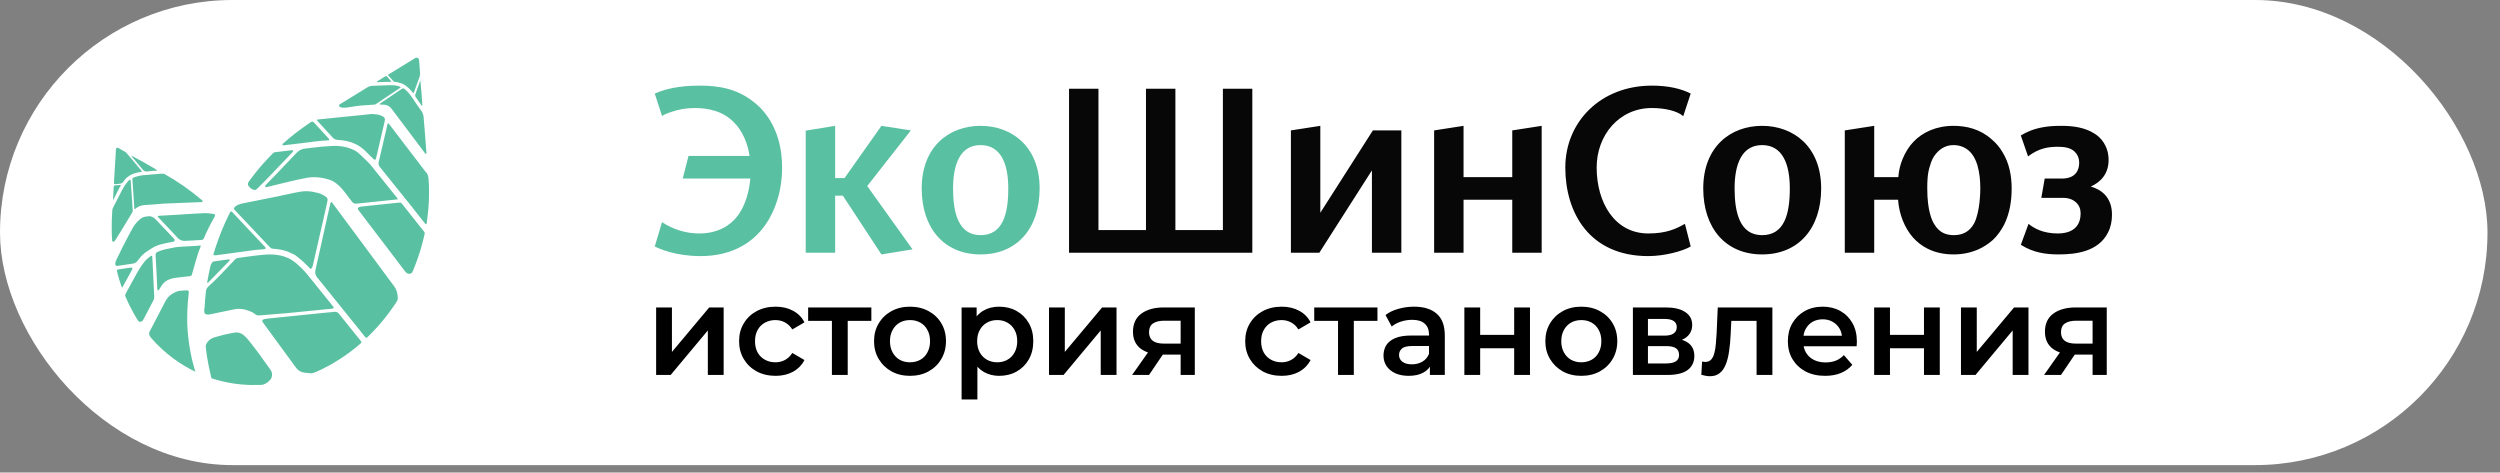
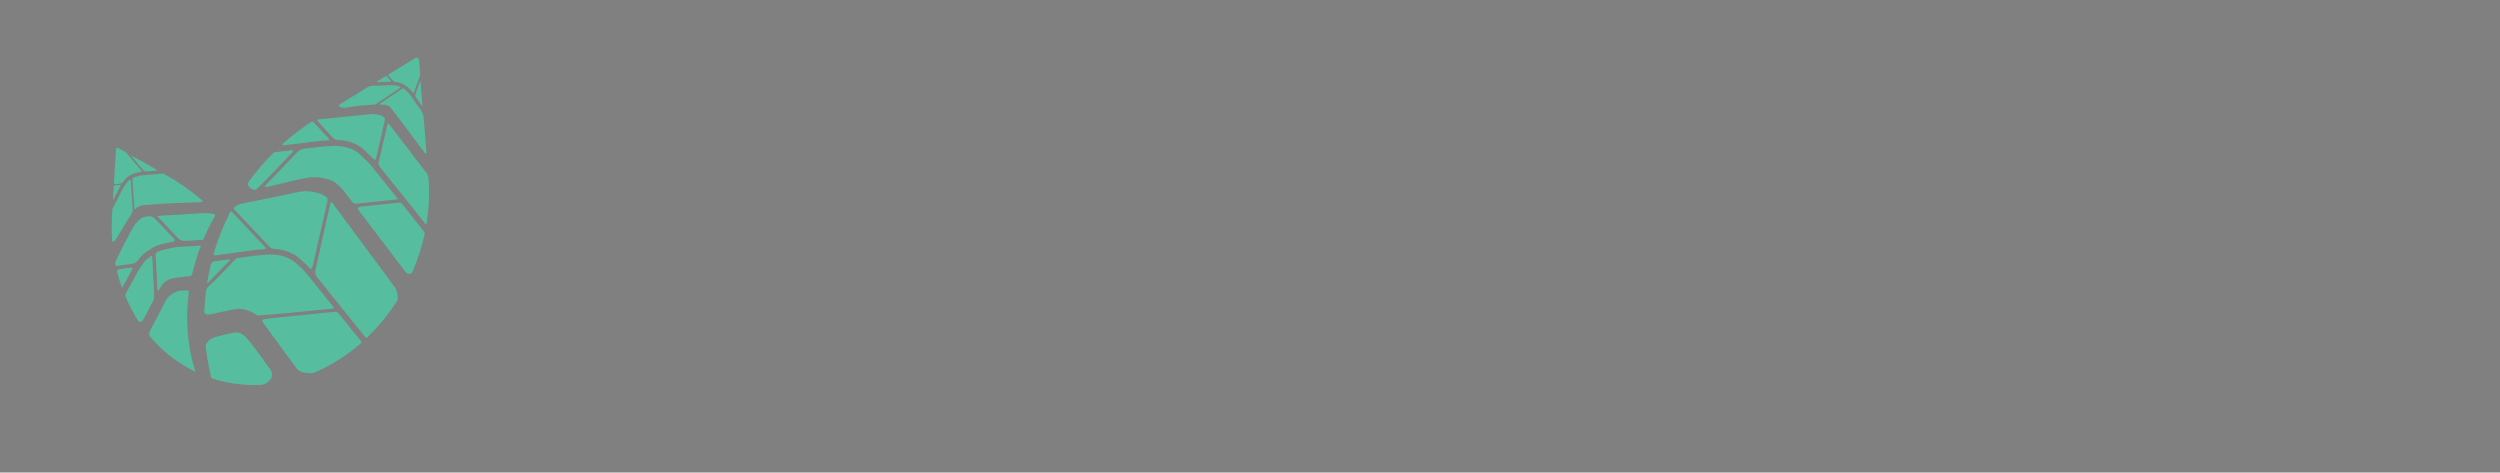
<svg xmlns="http://www.w3.org/2000/svg" width="164" height="31" viewBox="0 0 164 31" fill="none">
  <rect x="0" y="0" width="164" height="31" fill="#808080" stroke="none" />
-   <rect width="163.179" height="30.511" rx="15.255" fill="white" />
-   <path d="M43.042 24.597V20.168H44.079V23.087L46.525 20.168H47.471V24.597H46.434V21.677L43.996 24.597H43.042ZM50.881 24.655C50.417 24.655 50.002 24.558 49.637 24.364C49.278 24.165 48.995 23.894 48.791 23.552C48.586 23.209 48.484 22.819 48.484 22.382C48.484 21.94 48.586 21.55 48.791 21.213C48.995 20.87 49.278 20.602 49.637 20.408C50.002 20.215 50.417 20.118 50.881 20.118C51.312 20.118 51.691 20.206 52.017 20.383C52.349 20.555 52.601 20.809 52.772 21.146L51.976 21.611C51.843 21.401 51.68 21.246 51.486 21.146C51.298 21.047 51.094 20.997 50.873 20.997C50.618 20.997 50.389 21.052 50.184 21.163C49.98 21.273 49.819 21.434 49.703 21.644C49.587 21.849 49.529 22.095 49.529 22.382C49.529 22.67 49.587 22.919 49.703 23.129C49.819 23.333 49.98 23.491 50.184 23.601C50.389 23.712 50.618 23.767 50.873 23.767C51.094 23.767 51.298 23.718 51.486 23.618C51.68 23.518 51.843 23.364 51.976 23.154L52.772 23.618C52.601 23.95 52.349 24.207 52.017 24.389C51.691 24.566 51.312 24.655 50.881 24.655ZM54.573 24.597V20.798L54.814 21.047H53.014V20.168H57.161V21.047H55.369L55.61 20.798V24.597H54.573ZM59.693 24.655C59.239 24.655 58.835 24.558 58.482 24.364C58.128 24.165 57.848 23.894 57.644 23.552C57.439 23.209 57.337 22.819 57.337 22.382C57.337 21.94 57.439 21.55 57.644 21.213C57.848 20.87 58.128 20.602 58.482 20.408C58.835 20.215 59.239 20.118 59.693 20.118C60.151 20.118 60.558 20.215 60.912 20.408C61.271 20.602 61.55 20.867 61.749 21.204C61.954 21.542 62.056 21.934 62.056 22.382C62.056 22.819 61.954 23.209 61.749 23.552C61.55 23.894 61.271 24.165 60.912 24.364C60.558 24.558 60.151 24.655 59.693 24.655ZM59.693 23.767C59.947 23.767 60.173 23.712 60.373 23.601C60.572 23.491 60.727 23.331 60.837 23.12C60.953 22.91 61.011 22.664 61.011 22.382C61.011 22.095 60.953 21.849 60.837 21.644C60.727 21.434 60.572 21.273 60.373 21.163C60.173 21.052 59.95 20.997 59.701 20.997C59.446 20.997 59.22 21.052 59.021 21.163C58.827 21.273 58.672 21.434 58.556 21.644C58.44 21.849 58.382 22.095 58.382 22.382C58.382 22.664 58.44 22.91 58.556 23.12C58.672 23.331 58.827 23.491 59.021 23.601C59.22 23.712 59.444 23.767 59.693 23.767ZM65.535 24.655C65.176 24.655 64.847 24.572 64.549 24.406C64.255 24.24 64.02 23.991 63.843 23.66C63.672 23.322 63.586 22.896 63.586 22.382C63.586 21.862 63.669 21.437 63.835 21.105C64.007 20.773 64.239 20.527 64.532 20.367C64.825 20.201 65.159 20.118 65.535 20.118C65.972 20.118 66.357 20.212 66.688 20.4C67.026 20.588 67.291 20.851 67.485 21.188C67.684 21.525 67.783 21.923 67.783 22.382C67.783 22.841 67.684 23.242 67.485 23.585C67.291 23.922 67.026 24.185 66.688 24.373C66.357 24.561 65.972 24.655 65.535 24.655ZM63.081 26.206V20.168H64.067V21.213L64.034 22.39L64.117 23.568V26.206H63.081ZM65.419 23.767C65.668 23.767 65.889 23.712 66.083 23.601C66.282 23.491 66.44 23.331 66.556 23.12C66.672 22.91 66.73 22.664 66.73 22.382C66.73 22.095 66.672 21.849 66.556 21.644C66.44 21.434 66.282 21.273 66.083 21.163C65.889 21.052 65.668 20.997 65.419 20.997C65.171 20.997 64.947 21.052 64.748 21.163C64.549 21.273 64.391 21.434 64.275 21.644C64.159 21.849 64.101 22.095 64.101 22.382C64.101 22.664 64.159 22.91 64.275 23.12C64.391 23.331 64.549 23.491 64.748 23.601C64.947 23.712 65.171 23.767 65.419 23.767ZM68.815 24.597V20.168H69.852V23.087L72.299 20.168H73.244V24.597H72.207V21.677L69.769 24.597H68.815ZM77.45 24.597V23.087L77.6 23.261H76.273C75.664 23.261 75.186 23.134 74.838 22.88C74.495 22.62 74.323 22.247 74.323 21.76C74.323 21.24 74.506 20.845 74.871 20.574C75.241 20.303 75.734 20.168 76.347 20.168H78.379V24.597H77.45ZM74.266 24.597L75.46 22.905H76.521L75.377 24.597H74.266ZM77.45 22.755V20.765L77.6 21.038H76.38C76.06 21.038 75.811 21.099 75.634 21.221C75.463 21.337 75.377 21.528 75.377 21.793C75.377 22.291 75.7 22.54 76.347 22.54H77.6L77.45 22.755ZM84.082 24.655C83.617 24.655 83.202 24.558 82.837 24.364C82.478 24.165 82.196 23.894 81.991 23.552C81.787 23.209 81.685 22.819 81.685 22.382C81.685 21.94 81.787 21.55 81.991 21.213C82.196 20.87 82.478 20.602 82.837 20.408C83.202 20.215 83.617 20.118 84.082 20.118C84.513 20.118 84.892 20.206 85.218 20.383C85.55 20.555 85.801 20.809 85.973 21.146L85.176 21.611C85.044 21.401 84.88 21.246 84.687 21.146C84.499 21.047 84.294 20.997 84.073 20.997C83.819 20.997 83.589 21.052 83.385 21.163C83.18 21.273 83.02 21.434 82.904 21.644C82.788 21.849 82.73 22.095 82.73 22.382C82.73 22.67 82.788 22.919 82.904 23.129C83.02 23.333 83.18 23.491 83.385 23.601C83.589 23.712 83.819 23.767 84.073 23.767C84.294 23.767 84.499 23.718 84.687 23.618C84.88 23.518 85.044 23.364 85.176 23.154L85.973 23.618C85.801 23.95 85.55 24.207 85.218 24.389C84.892 24.566 84.513 24.655 84.082 24.655ZM87.774 24.597V20.798L88.014 21.047H86.214V20.168H90.361V21.047H88.57L88.81 20.798V24.597H87.774ZM93.801 24.597V23.701L93.743 23.51V21.943C93.743 21.639 93.651 21.404 93.469 21.238C93.286 21.066 93.01 20.98 92.639 20.98C92.391 20.98 92.145 21.019 91.901 21.097C91.664 21.174 91.462 21.282 91.296 21.42L90.889 20.665C91.127 20.483 91.409 20.347 91.736 20.259C92.067 20.165 92.41 20.118 92.764 20.118C93.405 20.118 93.9 20.273 94.249 20.582C94.602 20.887 94.779 21.359 94.779 22.001V24.597H93.801ZM92.407 24.655C92.076 24.655 91.785 24.599 91.536 24.489C91.288 24.373 91.094 24.215 90.956 24.016C90.823 23.811 90.757 23.582 90.757 23.328C90.757 23.079 90.815 22.855 90.931 22.656C91.053 22.457 91.249 22.299 91.52 22.183C91.791 22.067 92.15 22.009 92.598 22.009H93.884V22.697H92.673C92.319 22.697 92.081 22.755 91.959 22.872C91.838 22.982 91.777 23.12 91.777 23.286C91.777 23.474 91.852 23.623 92.001 23.734C92.15 23.845 92.358 23.9 92.623 23.9C92.877 23.9 93.104 23.842 93.303 23.726C93.508 23.61 93.654 23.438 93.743 23.212L93.917 23.834C93.817 24.093 93.638 24.295 93.378 24.439C93.123 24.583 92.8 24.655 92.407 24.655ZM96.062 24.597V20.168H97.099V21.968H99.33V20.168H100.367V24.597H99.33V22.847H97.099V24.597H96.062ZM103.73 24.655C103.277 24.655 102.873 24.558 102.519 24.364C102.166 24.165 101.886 23.894 101.682 23.552C101.477 23.209 101.375 22.819 101.375 22.382C101.375 21.94 101.477 21.55 101.682 21.213C101.886 20.87 102.166 20.602 102.519 20.408C102.873 20.215 103.277 20.118 103.73 20.118C104.189 20.118 104.596 20.215 104.95 20.408C105.309 20.602 105.588 20.867 105.787 21.204C105.992 21.542 106.094 21.934 106.094 22.382C106.094 22.819 105.992 23.209 105.787 23.552C105.588 23.894 105.309 24.165 104.95 24.364C104.596 24.558 104.189 24.655 103.73 24.655ZM103.73 23.767C103.985 23.767 104.211 23.712 104.41 23.601C104.61 23.491 104.764 23.331 104.875 23.12C104.991 22.91 105.049 22.664 105.049 22.382C105.049 22.095 104.991 21.849 104.875 21.644C104.764 21.434 104.61 21.273 104.41 21.163C104.211 21.052 103.987 20.997 103.739 20.997C103.484 20.997 103.258 21.052 103.059 21.163C102.865 21.273 102.71 21.434 102.594 21.644C102.478 21.849 102.42 22.095 102.42 22.382C102.42 22.664 102.478 22.91 102.594 23.12C102.71 23.331 102.865 23.491 103.059 23.601C103.258 23.712 103.482 23.767 103.73 23.767ZM107.118 24.597V20.168H109.283C109.819 20.168 110.24 20.267 110.544 20.466C110.853 20.665 111.008 20.947 111.008 21.312C111.008 21.672 110.864 21.954 110.577 22.158C110.289 22.357 109.908 22.457 109.432 22.457L109.557 22.2C110.093 22.2 110.491 22.299 110.751 22.498C111.017 22.692 111.149 22.977 111.149 23.353C111.149 23.745 111.003 24.052 110.71 24.273C110.417 24.489 109.971 24.597 109.374 24.597H107.118ZM108.105 23.842H109.291C109.573 23.842 109.786 23.798 109.93 23.709C110.074 23.615 110.146 23.474 110.146 23.286C110.146 23.087 110.079 22.941 109.947 22.847C109.814 22.753 109.607 22.706 109.325 22.706H108.105V23.842ZM108.105 22.017H109.192C109.457 22.017 109.656 21.97 109.789 21.876C109.927 21.777 109.996 21.639 109.996 21.462C109.996 21.279 109.927 21.144 109.789 21.055C109.656 20.967 109.457 20.922 109.192 20.922H108.105V22.017ZM111.607 24.588L111.656 23.718C111.695 23.723 111.731 23.729 111.764 23.734C111.797 23.74 111.828 23.742 111.855 23.742C112.027 23.742 112.16 23.69 112.254 23.585C112.348 23.48 112.417 23.339 112.461 23.162C112.511 22.979 112.544 22.777 112.56 22.556C112.583 22.33 112.599 22.103 112.61 21.876L112.685 20.168H116.268V24.597H115.231V20.765L115.472 21.047H113.365L113.589 20.756L113.531 21.926C113.514 22.319 113.481 22.683 113.431 23.021C113.387 23.353 113.315 23.643 113.216 23.892C113.122 24.14 112.989 24.334 112.818 24.472C112.652 24.61 112.439 24.68 112.179 24.68C112.096 24.68 112.005 24.671 111.905 24.655C111.811 24.638 111.712 24.616 111.607 24.588ZM119.729 24.655C119.237 24.655 118.806 24.558 118.435 24.364C118.07 24.165 117.786 23.894 117.581 23.552C117.382 23.209 117.283 22.819 117.283 22.382C117.283 21.94 117.379 21.55 117.573 21.213C117.772 20.87 118.043 20.602 118.386 20.408C118.734 20.215 119.129 20.118 119.572 20.118C120.003 20.118 120.387 20.212 120.725 20.4C121.062 20.588 121.327 20.853 121.521 21.196C121.714 21.539 121.811 21.943 121.811 22.407C121.811 22.451 121.808 22.501 121.803 22.556C121.803 22.612 121.8 22.664 121.795 22.714H118.104V22.026H121.247L120.841 22.241C120.846 21.987 120.794 21.763 120.683 21.569C120.573 21.376 120.42 21.224 120.227 21.113C120.039 21.003 119.821 20.947 119.572 20.947C119.317 20.947 119.093 21.003 118.9 21.113C118.712 21.224 118.563 21.379 118.452 21.578C118.347 21.771 118.294 22.001 118.294 22.266V22.432C118.294 22.697 118.355 22.932 118.477 23.137C118.599 23.341 118.77 23.499 118.991 23.61C119.212 23.72 119.467 23.776 119.754 23.776C120.003 23.776 120.227 23.737 120.426 23.66C120.625 23.582 120.802 23.46 120.957 23.294L121.513 23.933C121.313 24.165 121.062 24.345 120.758 24.472C120.459 24.594 120.116 24.655 119.729 24.655ZM122.945 24.597V20.168H123.982V21.968H126.213V20.168H127.25V24.597H126.213V22.847H123.982V24.597H122.945ZM128.639 24.597V20.168H129.676V23.087L132.123 20.168H133.068V24.597H132.031V21.677L129.593 24.597H128.639ZM137.274 24.597V23.087L137.424 23.261H136.097C135.488 23.261 135.01 23.134 134.662 22.88C134.319 22.62 134.148 22.247 134.148 21.76C134.148 21.24 134.33 20.845 134.695 20.574C135.065 20.303 135.558 20.168 136.171 20.168H138.203V24.597H137.274ZM134.09 24.597L135.284 22.905H136.346L135.201 24.597H134.09ZM137.274 22.755V20.765L137.424 21.038H136.205C135.884 21.038 135.635 21.099 135.458 21.221C135.287 21.337 135.201 21.528 135.201 21.793C135.201 22.291 135.524 22.54 136.171 22.54H137.424L137.274 22.755Z" fill="black" />
  <path opacity="0.97" d="M27.335 3.784C27.32 3.784 27.304 3.787 27.287 3.792C27.243 3.804 27.205 3.829 27.167 3.854C26.638 4.175 26.115 4.502 25.586 4.823C25.554 4.836 25.529 4.855 25.504 4.874C25.448 4.911 25.448 4.93 25.491 4.981C25.599 5.094 25.706 5.213 25.813 5.327C25.838 5.358 25.869 5.371 25.907 5.371C25.989 5.371 26.071 5.396 26.153 5.415C26.267 5.446 26.386 5.478 26.493 5.541C26.619 5.616 26.739 5.704 26.84 5.811C26.922 5.899 27.01 5.975 27.079 6.075C27.111 6.126 27.129 6.119 27.155 6.063C27.161 6.05 27.161 6.037 27.167 6.025C27.287 5.691 27.407 5.364 27.527 5.031C27.546 4.974 27.559 4.918 27.552 4.874L27.564 4.88C27.539 4.565 27.52 4.27 27.495 3.974C27.489 3.949 27.483 3.917 27.476 3.892C27.451 3.821 27.4 3.782 27.335 3.784ZM25.328 4.994C25.302 4.993 25.273 5.006 25.234 5.031C25.089 5.125 24.938 5.213 24.793 5.308C24.78 5.314 24.768 5.32 24.755 5.327C24.742 5.333 24.723 5.345 24.73 5.364C24.736 5.389 24.761 5.389 24.78 5.389H24.811C24.994 5.383 25.183 5.377 25.366 5.371H25.657C25.66 5.319 25.63 5.3 25.612 5.276C25.555 5.201 25.492 5.132 25.43 5.062C25.39 5.016 25.361 4.994 25.328 4.994ZM25.657 5.371C25.657 5.373 25.657 5.375 25.656 5.377L25.662 5.371H25.657ZM27.577 5.289C27.577 5.289 27.577 5.289 27.577 5.289C27.577 5.289 27.577 5.289 27.577 5.289H27.577ZM27.577 5.289C27.565 5.308 27.559 5.32 27.552 5.327C27.445 5.616 27.344 5.905 27.243 6.201C27.224 6.251 27.231 6.308 27.262 6.352C27.388 6.535 27.514 6.717 27.64 6.899C27.659 6.925 27.678 6.943 27.709 6.931C27.716 6.855 27.596 5.398 27.577 5.289ZM25.63 5.589C25.599 5.59 25.567 5.59 25.536 5.591C25.171 5.603 24.799 5.616 24.427 5.629C24.314 5.635 24.213 5.66 24.112 5.723C23.721 5.968 23.325 6.207 22.928 6.453C22.72 6.579 22.512 6.704 22.304 6.836C22.228 6.881 22.222 6.95 22.279 7C22.297 7.013 22.316 7.025 22.341 7.032C22.468 7.076 22.6 7.069 22.726 7.057C23.123 7.006 23.514 6.925 23.917 6.906C24.131 6.899 24.339 6.874 24.547 6.862C24.597 6.862 24.635 6.843 24.673 6.818C25.189 6.472 25.7 6.132 26.216 5.786C26.247 5.767 26.279 5.754 26.285 5.704H26.279C26.07 5.605 25.851 5.588 25.63 5.589V5.589ZM26.454 5.796C26.418 5.794 26.38 5.814 26.317 5.855L26.311 5.861C25.87 6.163 25.429 6.459 24.988 6.755C24.975 6.767 24.956 6.774 24.944 6.786C24.925 6.799 24.906 6.811 24.912 6.836C24.918 6.862 24.944 6.862 24.962 6.862H25.088C25.334 6.855 25.536 6.937 25.693 7.145C25.926 7.447 26.153 7.755 26.386 8.063C26.871 8.705 27.35 9.34 27.829 9.982C27.848 10.007 27.86 10.039 27.886 10.058C27.905 10.076 27.93 10.102 27.961 10.083C27.985 10.071 27.97 10.042 27.974 10.023C27.968 9.968 27.968 9.924 27.961 9.875C27.942 9.561 27.917 9.252 27.892 8.944C27.86 8.529 27.823 8.12 27.791 7.711C27.779 7.554 27.741 7.415 27.646 7.283C27.426 6.987 27.224 6.679 27.016 6.371C26.89 6.182 26.745 6.019 26.581 5.874C26.525 5.824 26.49 5.798 26.454 5.796ZM27.974 10.023C27.974 10.024 27.974 10.025 27.974 10.026V10.02C27.974 10.021 27.974 10.022 27.973 10.023L27.974 10.023ZM24.444 7.477C24.296 7.479 24.169 7.505 24.043 7.516C23.476 7.573 22.909 7.629 22.342 7.686C21.85 7.736 21.365 7.786 20.88 7.837C20.855 7.837 20.817 7.831 20.804 7.862C20.786 7.9 20.817 7.919 20.836 7.944C20.836 7.944 20.842 7.95 20.848 7.956C21.176 8.315 21.504 8.667 21.825 9.026C21.919 9.127 22.027 9.171 22.159 9.177C22.398 9.189 22.638 9.221 22.871 9.284C23.312 9.403 23.69 9.617 24.005 9.944C24.169 10.114 24.345 10.278 24.515 10.441C24.578 10.511 24.648 10.485 24.666 10.397C24.755 10.02 24.843 9.642 24.931 9.265C25.032 8.831 25.133 8.397 25.233 7.963C25.271 7.793 25.259 7.736 25.114 7.636C25.082 7.617 25.051 7.604 25.019 7.591C24.843 7.516 24.66 7.491 24.496 7.491L24.509 7.478C24.487 7.477 24.465 7.477 24.444 7.477V7.477ZM20.49 7.977C20.459 7.977 20.426 7.992 20.382 8.019C20.294 8.076 20.212 8.139 20.124 8.195C19.594 8.56 19.084 8.957 18.605 9.384C18.574 9.41 18.542 9.435 18.53 9.473C18.518 9.504 18.53 9.529 18.568 9.529C18.581 9.535 18.593 9.529 18.631 9.529L18.624 9.535C18.668 9.529 18.737 9.517 18.8 9.51C19.185 9.46 19.563 9.416 19.947 9.372C20.464 9.309 20.987 9.227 21.509 9.208C21.535 9.208 21.572 9.215 21.585 9.183C21.598 9.152 21.592 9.12 21.566 9.095C21.529 9.051 21.491 9.013 21.453 8.969C21.169 8.661 20.892 8.359 20.609 8.051C20.563 8.001 20.529 7.978 20.49 7.977ZM25.473 8.094C25.469 8.094 25.465 8.094 25.46 8.095C25.422 8.107 25.429 8.139 25.416 8.164C25.41 8.177 25.41 8.183 25.41 8.195C25.221 9.007 25.032 9.819 24.843 10.63C24.811 10.75 24.843 10.85 24.912 10.945C25 11.058 25.088 11.165 25.176 11.272C25.794 12.046 26.418 12.813 27.035 13.587C27.319 13.939 27.596 14.298 27.873 14.65C27.898 14.675 27.917 14.713 27.955 14.707C28 14.694 27.987 14.65 27.993 14.619C28.087 13.964 28.151 13.304 28.144 12.643H28.145C28.145 12.366 28.138 12.09 28.119 11.813C28.107 11.605 28.075 11.398 27.899 11.247C27.886 11.234 27.873 11.215 27.861 11.196C27.218 10.347 26.569 9.504 25.92 8.655C25.788 8.485 25.656 8.309 25.523 8.139C25.507 8.122 25.5 8.096 25.473 8.094L25.473 8.094ZM21.993 9.569C21.834 9.57 21.677 9.583 21.516 9.592C21.352 9.605 21.189 9.611 21.025 9.63C20.697 9.668 20.363 9.712 20.036 9.743C19.796 9.762 19.607 9.863 19.45 10.033C19.336 10.158 19.217 10.278 19.097 10.404C18.555 10.964 18.026 11.542 17.471 12.096C17.447 12.121 17.421 12.153 17.409 12.19C17.402 12.216 17.383 12.241 17.409 12.266C17.428 12.285 17.452 12.278 17.478 12.272C17.553 12.259 17.629 12.241 17.705 12.222C18.423 12.058 19.135 11.857 19.859 11.719C20.036 11.681 20.212 11.643 20.395 11.63C20.785 11.605 21.17 11.649 21.541 11.769C21.661 11.807 21.775 11.844 21.882 11.907C22.165 12.083 22.398 12.322 22.6 12.587C22.77 12.807 22.94 13.027 23.11 13.254C23.154 13.31 23.205 13.342 23.274 13.354C23.331 13.361 23.387 13.361 23.444 13.354C23.885 13.31 24.32 13.26 24.761 13.216C25.177 13.172 25.599 13.128 26.021 13.084C26.046 13.077 26.072 13.077 26.103 13.059L26.097 13.059C26.09 13.021 26.065 13.002 26.046 12.977C25.542 12.348 25.044 11.725 24.54 11.102C24.427 10.97 24.332 10.825 24.206 10.699C24.017 10.511 23.822 10.322 23.627 10.139C23.526 10.045 23.425 9.957 23.305 9.888C22.946 9.693 22.556 9.598 22.152 9.573C22.099 9.57 22.046 9.569 21.993 9.569V9.569ZM7.697 9.692C7.644 9.693 7.61 9.736 7.605 9.819C7.599 9.932 7.593 10.039 7.586 10.146C7.555 10.737 7.517 11.328 7.479 11.92H7.486C7.479 11.932 7.479 11.951 7.479 11.97C7.473 12.077 7.479 12.09 7.593 12.083C7.706 12.077 7.813 12.058 7.927 12.039C7.996 12.027 8.034 11.995 8.072 11.945C8.147 11.832 8.229 11.725 8.336 11.637C8.513 11.492 8.714 11.391 8.941 11.341C9.042 11.316 9.149 11.284 9.256 11.278C9.306 11.272 9.313 11.253 9.287 11.209C9.281 11.196 9.268 11.19 9.262 11.177C8.966 10.825 8.67 10.473 8.374 10.12C8.323 10.064 8.273 9.995 8.204 9.957C8.059 9.875 7.92 9.793 7.781 9.718C7.75 9.7 7.722 9.692 7.697 9.692ZM19.153 9.851C19.139 9.851 19.128 9.856 19.116 9.856C18.75 9.9 18.379 9.944 18.013 9.988C17.976 9.988 17.944 10.014 17.919 10.039C17.824 10.139 17.723 10.246 17.623 10.347C17.144 10.838 16.715 11.372 16.312 11.926C16.287 11.964 16.274 12.008 16.268 12.052L16.255 12.058C16.255 12.115 16.274 12.165 16.312 12.209C16.356 12.259 16.4 12.31 16.451 12.354C16.526 12.423 16.627 12.448 16.728 12.461C16.766 12.467 16.797 12.448 16.823 12.423C17.024 12.222 17.238 12.02 17.44 11.813C18.02 11.209 18.593 10.611 19.166 10.007C19.191 9.988 19.204 9.963 19.217 9.938C19.235 9.888 19.217 9.869 19.179 9.856C19.169 9.852 19.161 9.85 19.153 9.851ZM8.595 10.202C8.601 10.209 8.607 10.221 8.613 10.227C8.859 10.529 9.117 10.825 9.363 11.127C9.439 11.222 9.527 11.259 9.64 11.247C9.829 11.228 10.025 11.215 10.214 11.196C10.251 11.196 10.283 11.203 10.321 11.171L10.321 11.171C10.195 11.07 8.664 10.215 8.595 10.202L8.595 10.202ZM10.568 11.395C10.551 11.395 10.534 11.396 10.516 11.398C10.126 11.429 9.735 11.461 9.345 11.498C9.168 11.517 8.998 11.561 8.834 11.618C8.695 11.668 8.677 11.7 8.689 11.844C8.708 12.077 8.721 12.31 8.739 12.543C8.758 12.908 8.783 13.266 8.809 13.631C8.809 13.656 8.809 13.688 8.828 13.713H8.84C8.866 13.713 8.872 13.7 8.884 13.694C9.048 13.543 9.244 13.474 9.464 13.455C9.609 13.442 9.76 13.436 9.911 13.423C10.46 13.373 11.008 13.335 11.556 13.323C12.091 13.304 12.633 13.279 13.169 13.26C13.213 13.26 13.27 13.279 13.288 13.222C13.301 13.172 13.257 13.134 13.219 13.103C13.213 13.096 13.206 13.096 13.2 13.09C12.457 12.461 11.663 11.907 10.813 11.429C10.781 11.416 10.756 11.398 10.724 11.398C10.672 11.398 10.62 11.394 10.568 11.395ZM8.527 11.787C8.517 11.788 8.505 11.792 8.493 11.8C8.475 11.807 8.456 11.825 8.443 11.838C8.374 11.926 8.292 12.014 8.229 12.108C8.034 12.385 7.895 12.694 7.744 12.989C7.649 13.178 7.555 13.367 7.454 13.549C7.41 13.631 7.372 13.707 7.366 13.801C7.335 14.197 7.328 14.6 7.328 15.053L7.328 15.04C7.322 15.229 7.34 15.481 7.353 15.726C7.353 15.751 7.353 15.783 7.366 15.808C7.391 15.864 7.435 15.877 7.485 15.839C7.53 15.808 7.561 15.764 7.586 15.72C7.952 15.135 8.311 14.55 8.664 13.958C8.695 13.908 8.714 13.845 8.708 13.782C8.695 13.606 8.682 13.423 8.67 13.241C8.638 12.845 8.613 12.448 8.588 12.052C8.582 11.976 8.582 11.907 8.569 11.832C8.565 11.802 8.548 11.786 8.526 11.787H8.527ZM7.939 12.134V12.134C7.939 12.134 7.939 12.134 7.939 12.134L7.939 12.134ZM7.939 12.134C7.794 12.134 7.668 12.146 7.536 12.165C7.492 12.178 7.461 12.19 7.461 12.247C7.448 12.518 7.429 12.782 7.416 13.052C7.416 13.071 7.397 13.096 7.435 13.103C7.517 12.939 7.599 12.782 7.681 12.618C7.763 12.461 7.838 12.297 7.939 12.134ZM20.105 12.543L20.099 12.543C19.847 12.543 19.608 12.587 19.362 12.637C18.889 12.738 18.411 12.845 17.938 12.939C17.34 13.065 16.741 13.178 16.142 13.298C15.966 13.335 15.79 13.361 15.62 13.436C15.525 13.48 15.437 13.524 15.374 13.612C15.342 13.656 15.336 13.694 15.367 13.738C15.386 13.763 15.412 13.782 15.43 13.807C15.676 14.071 15.928 14.329 16.174 14.594C16.678 15.128 17.188 15.669 17.692 16.204C17.755 16.273 17.824 16.317 17.925 16.317C17.988 16.317 18.051 16.33 18.114 16.336C18.436 16.368 18.744 16.431 19.034 16.575C19.097 16.613 19.173 16.645 19.242 16.67C19.292 16.689 19.343 16.72 19.387 16.752C19.727 17.003 20.023 17.286 20.313 17.588C20.37 17.645 20.414 17.645 20.458 17.576C20.489 17.525 20.508 17.475 20.521 17.418C20.798 16.223 21.069 15.021 21.34 13.826C21.384 13.618 21.434 13.411 21.479 13.203C21.497 13.109 21.497 12.996 21.416 12.939C21.258 12.819 21.075 12.713 20.88 12.662C20.628 12.599 20.37 12.543 20.105 12.543ZM21.748 13.26C21.73 13.258 21.715 13.269 21.699 13.285C21.686 13.297 21.68 13.323 21.674 13.342C21.623 13.562 21.573 13.782 21.522 14.002C21.378 14.65 21.233 15.304 21.088 15.952C20.955 16.544 20.823 17.135 20.691 17.727C20.653 17.896 20.691 18.047 20.798 18.186C20.987 18.425 21.182 18.658 21.371 18.897C22.02 19.702 22.663 20.501 23.312 21.306C23.52 21.57 23.734 21.835 23.948 22.099C24.011 22.168 24.043 22.174 24.112 22.112C24.125 22.099 24.137 22.086 24.15 22.074C24.855 21.388 25.473 20.633 26.008 19.809C26.078 19.708 26.109 19.608 26.09 19.494L26.09 19.507C26.09 19.463 26.09 19.425 26.084 19.387C26.058 19.186 26.008 18.991 25.882 18.815C25.252 17.972 24.628 17.123 24.005 16.28C23.28 15.304 22.555 14.323 21.831 13.348C21.819 13.323 21.799 13.297 21.781 13.279C21.769 13.267 21.758 13.261 21.748 13.26H21.748ZM26.232 13.29C26.219 13.29 26.205 13.293 26.191 13.298L26.191 13.291C25.869 13.323 25.567 13.354 25.265 13.386C24.811 13.43 24.364 13.48 23.91 13.53C23.79 13.549 23.671 13.543 23.557 13.587C23.488 13.612 23.457 13.675 23.488 13.744C23.501 13.763 23.513 13.776 23.526 13.795C23.734 14.065 23.936 14.336 24.143 14.606C24.962 15.682 25.782 16.752 26.594 17.827C26.663 17.915 26.739 17.959 26.846 17.959C26.947 17.959 27.029 17.915 27.067 17.821C27.13 17.67 27.193 17.519 27.249 17.368C27.502 16.714 27.703 16.041 27.854 15.355C27.867 15.286 27.854 15.229 27.81 15.179C27.754 15.116 27.703 15.046 27.646 14.977C27.224 14.449 26.802 13.92 26.386 13.386C26.335 13.324 26.288 13.288 26.232 13.29H26.232ZM15.162 13.871C15.131 13.872 15.103 13.905 15.065 13.983C14.7 14.707 14.391 15.462 14.139 16.236C14.095 16.374 14.051 16.519 14.007 16.663C13.988 16.714 14.013 16.733 14.057 16.739C14.076 16.745 14.094 16.745 14.12 16.745L14.127 16.752C14.272 16.733 14.435 16.707 14.593 16.689C15.091 16.619 15.582 16.55 16.08 16.487C16.414 16.443 16.748 16.387 17.088 16.368C17.17 16.361 17.258 16.355 17.346 16.343C17.422 16.336 17.446 16.28 17.396 16.217C17.39 16.204 17.384 16.198 17.371 16.185C16.672 15.443 15.972 14.694 15.273 13.952C15.226 13.902 15.193 13.87 15.162 13.871ZM13.473 13.982C13.447 13.982 13.421 13.982 13.395 13.983C12.916 14.002 12.431 14.04 11.953 14.065L11.952 14.065C11.908 14.072 11.857 14.078 11.807 14.078C11.366 14.103 10.919 14.128 10.478 14.153C10.452 14.153 10.428 14.153 10.402 14.159C10.339 14.172 10.333 14.191 10.371 14.241C10.383 14.254 10.396 14.266 10.409 14.279C10.629 14.512 10.85 14.745 11.07 14.977C11.266 15.191 11.461 15.393 11.656 15.606C11.782 15.745 11.946 15.808 12.129 15.802C12.494 15.789 12.86 15.757 13.225 15.739C13.3 15.732 13.338 15.707 13.37 15.638C13.572 15.166 13.798 14.707 14.057 14.26C14.069 14.229 14.082 14.204 14.095 14.172C14.126 14.09 14.107 14.053 14.019 14.04C13.837 14.007 13.655 13.983 13.473 13.982H13.473ZM9.786 14.182C9.759 14.182 9.732 14.185 9.703 14.191C9.647 14.204 9.584 14.204 9.527 14.216C9.432 14.235 9.332 14.266 9.25 14.329C9.023 14.505 8.834 14.719 8.695 14.977C8.626 15.109 8.55 15.248 8.475 15.38C8.172 15.934 7.895 16.5 7.624 17.066C7.593 17.135 7.574 17.198 7.561 17.267C7.542 17.381 7.605 17.456 7.712 17.456L7.706 17.444C7.719 17.437 7.75 17.437 7.775 17.431C8.078 17.387 8.387 17.343 8.689 17.299C8.828 17.28 8.941 17.223 9.029 17.104C9.174 16.909 9.325 16.726 9.521 16.575C9.659 16.475 9.804 16.387 9.949 16.292C10.119 16.185 10.302 16.103 10.491 16.047C10.755 15.971 11.02 15.915 11.291 15.871C11.31 15.871 11.335 15.864 11.36 15.858C11.467 15.827 11.492 15.757 11.423 15.669C11.405 15.644 11.379 15.619 11.354 15.594C11.014 15.235 10.674 14.877 10.333 14.518C10.258 14.443 10.195 14.361 10.107 14.298C10.009 14.231 9.904 14.182 9.786 14.182ZM13.118 16.106C13.107 16.106 13.097 16.107 13.087 16.11C12.949 16.135 12.804 16.129 12.659 16.141C12.363 16.16 12.073 16.173 11.777 16.192C11.689 16.198 11.607 16.204 11.525 16.217C11.298 16.261 11.065 16.305 10.838 16.355C10.662 16.393 10.498 16.45 10.334 16.525C10.239 16.569 10.201 16.632 10.208 16.733C10.214 16.789 10.214 16.846 10.214 16.902C10.252 17.569 10.29 18.236 10.315 18.903C10.315 18.934 10.321 18.972 10.328 19.004C10.334 19.029 10.34 19.048 10.372 19.054C10.396 19.054 10.409 19.041 10.422 19.023C10.472 18.941 10.523 18.865 10.567 18.79C10.693 18.57 10.875 18.412 11.115 18.324C11.31 18.249 11.512 18.224 11.72 18.198C11.959 18.173 12.198 18.148 12.438 18.117C12.552 18.104 12.57 18.085 12.602 17.966C12.665 17.745 12.721 17.519 12.791 17.293C12.904 16.921 12.999 16.55 13.156 16.192C13.169 16.173 13.175 16.148 13.162 16.122L13.169 16.116C13.153 16.108 13.135 16.105 13.118 16.106ZM17.717 16.693C17.407 16.693 17.093 16.731 16.785 16.764C16.394 16.808 16.01 16.871 15.619 16.921C15.531 16.934 15.468 16.965 15.411 17.028C15.229 17.223 15.046 17.418 14.857 17.613C14.573 17.909 14.29 18.211 13.994 18.494C13.893 18.588 13.786 18.683 13.679 18.784C13.584 18.872 13.521 18.979 13.509 19.104C13.471 19.469 13.433 19.828 13.421 20.193L13.408 20.199C13.402 20.262 13.402 20.325 13.396 20.388C13.396 20.425 13.402 20.463 13.408 20.501C13.421 20.57 13.465 20.602 13.534 20.62C13.623 20.646 13.704 20.639 13.786 20.62C14.297 20.514 14.813 20.413 15.324 20.3C15.695 20.218 16.048 20.274 16.388 20.413C16.502 20.457 16.621 20.514 16.716 20.595C16.804 20.677 16.905 20.696 17.018 20.69C17.258 20.671 17.491 20.652 17.73 20.633C18.134 20.595 18.537 20.57 18.934 20.532C19.501 20.482 20.074 20.419 20.641 20.363C20.975 20.331 21.309 20.293 21.643 20.262C21.699 20.256 21.762 20.249 21.819 20.243C21.895 20.237 21.913 20.193 21.869 20.13C21.863 20.117 21.85 20.111 21.844 20.098C21.737 19.96 21.63 19.828 21.523 19.696C21.138 19.224 20.76 18.752 20.382 18.28C20.149 17.985 19.91 17.689 19.62 17.444C19.588 17.418 19.563 17.381 19.532 17.355C19.343 17.192 19.147 17.041 18.914 16.934C18.574 16.777 18.215 16.707 17.849 16.695C17.805 16.693 17.761 16.693 17.717 16.693ZM9.948 16.775C9.934 16.774 9.916 16.781 9.892 16.796C9.88 16.802 9.867 16.814 9.854 16.821C9.709 16.934 9.564 17.047 9.451 17.198C9.294 17.399 9.155 17.613 9.029 17.834C8.764 18.305 8.506 18.784 8.248 19.255C8.21 19.331 8.204 19.4 8.242 19.482C8.38 19.815 8.544 20.136 8.714 20.451C8.821 20.652 8.935 20.841 9.054 21.029C9.098 21.092 9.149 21.118 9.225 21.105C9.294 21.092 9.351 21.067 9.382 20.998C9.401 20.954 9.433 20.916 9.451 20.878C9.647 20.495 9.848 20.111 10.05 19.727C10.1 19.633 10.119 19.532 10.119 19.463L10.119 19.469C10.106 19.236 10.1 19.041 10.088 18.846C10.069 18.356 10.043 17.871 10.018 17.381C10.012 17.204 9.999 17.022 9.987 16.846C9.983 16.799 9.972 16.776 9.948 16.775H9.948ZM15.008 17.016C14.983 17.016 14.958 17.016 14.933 17.022C14.845 17.035 14.75 17.047 14.656 17.06C14.46 17.085 14.271 17.11 14.076 17.142C14.007 17.148 13.944 17.179 13.906 17.236C13.862 17.299 13.824 17.368 13.805 17.45C13.723 17.796 13.66 18.142 13.597 18.488C13.591 18.507 13.584 18.526 13.603 18.551V18.557C13.654 18.557 13.672 18.519 13.698 18.494C14.031 18.161 14.359 17.821 14.687 17.481C14.806 17.355 14.926 17.236 15.046 17.11C15.065 17.091 15.084 17.072 15.071 17.047C15.058 17.028 15.034 17.016 15.008 17.016H15.008ZM8.608 17.556C8.602 17.556 8.595 17.556 8.588 17.557C8.556 17.557 8.525 17.557 8.493 17.563C8.412 17.576 8.336 17.588 8.254 17.601C8.097 17.62 7.945 17.645 7.788 17.67C7.668 17.689 7.655 17.708 7.681 17.827C7.687 17.834 7.687 17.84 7.687 17.846C7.763 18.161 7.857 18.469 7.964 18.777C7.977 18.809 7.977 18.84 8.009 18.859L8.002 18.865C8.027 18.859 8.033 18.84 8.046 18.821C8.254 18.444 8.456 18.066 8.664 17.689C8.711 17.612 8.703 17.558 8.608 17.556V17.556ZM12.239 19.047C12.23 19.047 12.221 19.047 12.211 19.048C12.085 19.054 11.953 19.06 11.826 19.073C11.782 19.079 11.739 19.079 11.7 19.092C11.417 19.18 11.171 19.318 10.989 19.551C10.932 19.627 10.882 19.708 10.837 19.79C10.497 20.438 10.157 21.092 9.817 21.747C9.779 21.828 9.773 21.91 9.804 21.992C9.836 22.067 9.886 22.13 9.936 22.193C10.365 22.684 10.837 23.118 11.36 23.508C11.814 23.842 12.293 24.131 12.809 24.383C12.809 24.314 12.778 24.269 12.765 24.219C12.526 23.426 12.387 22.621 12.318 21.803C12.261 21.155 12.274 20.514 12.318 19.866C12.337 19.652 12.356 19.444 12.381 19.23C12.399 19.083 12.372 19.046 12.239 19.047V19.047ZM21.994 20.455C21.98 20.455 21.966 20.455 21.951 20.457C21.705 20.482 21.46 20.501 21.214 20.526C20.823 20.564 20.439 20.608 20.048 20.646C19.759 20.677 19.462 20.702 19.173 20.734C18.706 20.778 18.234 20.828 17.768 20.878C17.616 20.891 17.465 20.904 17.32 20.941C17.195 20.973 17.169 21.042 17.245 21.149C17.969 22.143 18.694 23.131 19.418 24.119C19.525 24.263 19.664 24.376 19.847 24.421C20.017 24.458 20.187 24.471 20.357 24.483L20.351 24.49C20.502 24.496 20.634 24.439 20.767 24.383C21.813 23.917 22.764 23.301 23.633 22.552C23.728 22.47 23.734 22.445 23.652 22.344C23.514 22.168 23.369 21.998 23.23 21.822C22.902 21.413 22.568 20.998 22.235 20.583C22.168 20.5 22.093 20.456 21.994 20.455ZM15.529 21.808C15.515 21.808 15.501 21.809 15.487 21.81C15.355 21.816 15.229 21.847 15.103 21.872C14.744 21.935 14.391 22.036 14.044 22.137C13.818 22.206 13.647 22.351 13.534 22.558C13.503 22.621 13.49 22.684 13.496 22.76C13.54 23.169 13.603 23.577 13.685 23.98C13.736 24.232 13.792 24.477 13.849 24.729C13.861 24.792 13.88 24.817 13.937 24.836C14.819 25.113 15.72 25.257 16.64 25.257V25.251C16.772 25.251 16.904 25.245 17.037 25.251C17.194 25.264 17.333 25.219 17.465 25.138C17.585 25.069 17.679 24.974 17.768 24.867C17.78 24.855 17.787 24.842 17.793 24.823C17.881 24.616 17.862 24.421 17.736 24.244C17.535 23.961 17.327 23.684 17.125 23.395C16.942 23.131 16.741 22.873 16.546 22.621C16.388 22.42 16.237 22.218 16.048 22.042C15.9 21.907 15.736 21.81 15.529 21.808H15.529Z" fill="#55BF9F" />
-   <path opacity="0.97" d="M45.911 5.617C44.44 5.617 43.57 5.869 42.953 6.138L43.428 7.607C43.617 7.496 43.807 7.417 43.997 7.354C44.551 7.165 45.025 7.086 45.579 7.086C46.022 7.086 46.48 7.133 46.908 7.275C47.382 7.417 47.793 7.67 48.142 8.018C48.711 8.586 49.059 9.424 49.17 10.229H45.167L44.788 11.714H49.217C49.169 12.472 48.901 13.53 48.347 14.21C47.92 14.763 47.129 15.315 45.864 15.315C45.057 15.315 44.187 15.079 43.428 14.573L42.953 16.168C43.269 16.326 44.329 16.8 45.958 16.8C47.936 16.8 49.154 15.979 49.834 15.221C50.293 14.715 50.641 14.099 50.878 13.451C51.179 12.646 51.305 11.84 51.305 10.972C51.305 8.697 50.293 7.354 49.502 6.738C48.379 5.806 47.113 5.617 45.911 5.617ZM54.785 8.255L52.855 8.57V16.579H54.785V12.835H55.292L57.822 16.69L59.863 16.358L56.889 12.204L59.752 8.555L57.822 8.255L55.402 11.682H54.785V8.255ZM64.324 8.255C62.268 8.255 60.464 9.613 60.464 12.361C60.464 14.968 61.935 16.69 64.324 16.69C66.729 16.69 68.2 14.968 68.2 12.361C68.2 9.613 66.381 8.255 64.324 8.255ZM64.324 9.518C65.669 9.518 66.143 10.766 66.143 12.361C66.143 14.02 65.795 15.426 64.324 15.426C62.869 15.426 62.521 13.957 62.521 12.361C62.521 10.766 62.995 9.518 64.324 9.518Z" fill="#55BF9F" />
-   <path opacity="0.97" d="M108.363 5.617C104.994 5.617 102.684 8.002 102.684 10.987C102.684 13.957 104.266 16.8 108.126 16.8C109.202 16.8 110.404 16.469 110.91 16.168L110.531 14.684C109.945 15.015 109.313 15.315 108.126 15.315C105.927 15.315 104.741 13.294 104.741 10.987C104.741 8.886 106.196 7.086 108.363 7.086C109.249 7.086 110.056 7.291 110.42 7.623L110.91 6.138C110.293 5.822 109.455 5.617 108.363 5.617ZM70.129 5.822V16.579H82.152V5.822H80.222V15.094H77.106V5.822H75.176V15.094H72.059V5.822H70.129ZM135.255 8.255C134.828 8.255 134.433 8.27 134.006 8.349C133.389 8.46 132.962 8.649 132.566 8.886L133.041 10.261C133.753 9.708 134.417 9.629 134.971 9.629C135.35 9.629 135.809 9.66 136.11 9.961C136.284 10.134 136.394 10.371 136.394 10.687C136.394 11.05 136.252 11.714 135.255 11.714H134.132L133.911 12.978H135.255C135.572 12.978 135.888 13.009 136.189 13.278C136.394 13.467 136.489 13.704 136.489 14.004C136.489 14.605 136.204 15.315 134.986 15.315C134.037 15.315 133.436 14.984 133.072 14.684L132.566 16.058C133.389 16.579 134.211 16.69 135.05 16.69C136.157 16.69 137.644 16.516 138.277 15.268C138.467 14.905 138.546 14.51 138.546 14.083C138.546 13.53 138.387 13.088 138.055 12.741C137.818 12.504 137.517 12.346 137.154 12.235C137.771 11.967 138.324 11.43 138.324 10.498C138.324 9.581 137.818 9.013 137.391 8.76C136.774 8.365 135.999 8.255 135.255 8.255ZM86.613 8.255L84.683 8.555V16.579H86.549L89.998 11.177V16.579H91.928V8.555H90.061L86.613 13.957V8.255ZM96.009 8.255L94.079 8.555V16.579H96.009V13.104H99.204V16.579H101.134V8.255L99.204 8.555V11.619H96.009V8.255ZM115.593 8.255C113.536 8.255 111.733 9.613 111.733 12.361C111.733 14.968 113.204 16.69 115.593 16.69C117.997 16.69 119.468 14.968 119.468 12.361C119.468 9.613 117.649 8.255 115.593 8.255ZM122.948 8.255L121.018 8.555V16.579H122.948V13.104H124.514C124.578 14.052 124.941 14.952 125.495 15.584C125.78 15.9 126.096 16.137 126.444 16.311C126.966 16.579 127.567 16.69 128.153 16.69C128.738 16.69 129.276 16.579 129.782 16.358C130.13 16.2 130.446 15.995 130.731 15.742C131.032 15.457 131.269 15.126 131.475 14.731C131.839 13.989 131.965 13.183 131.965 12.361C131.965 11.54 131.807 10.703 131.38 10.008C131.19 9.676 130.953 9.392 130.652 9.139C129.893 8.46 128.991 8.255 128.153 8.255C127.014 8.255 126.112 8.681 125.527 9.297C125.226 9.613 124.989 9.992 124.815 10.419C124.656 10.798 124.562 11.193 124.53 11.619H122.948V8.255ZM115.593 9.518C116.937 9.518 117.412 10.766 117.412 12.361C117.412 14.02 117.064 15.426 115.593 15.426C114.137 15.426 113.789 13.957 113.789 12.361C113.789 10.766 114.264 9.518 115.593 9.518ZM128.153 9.518C128.596 9.518 129.054 9.692 129.371 10.118C129.545 10.355 129.64 10.592 129.719 10.845C129.862 11.335 129.908 11.856 129.908 12.361C129.908 12.567 129.893 13.862 129.513 14.636C129.197 15.221 128.722 15.426 128.168 15.426C127.615 15.426 127.203 15.221 126.903 14.731C126.729 14.463 126.428 13.815 126.428 12.361C126.428 11.856 126.444 11.335 126.618 10.845C126.697 10.545 126.824 10.292 126.998 10.087C127.362 9.645 127.789 9.518 128.153 9.518Z" fill="black" />
</svg>